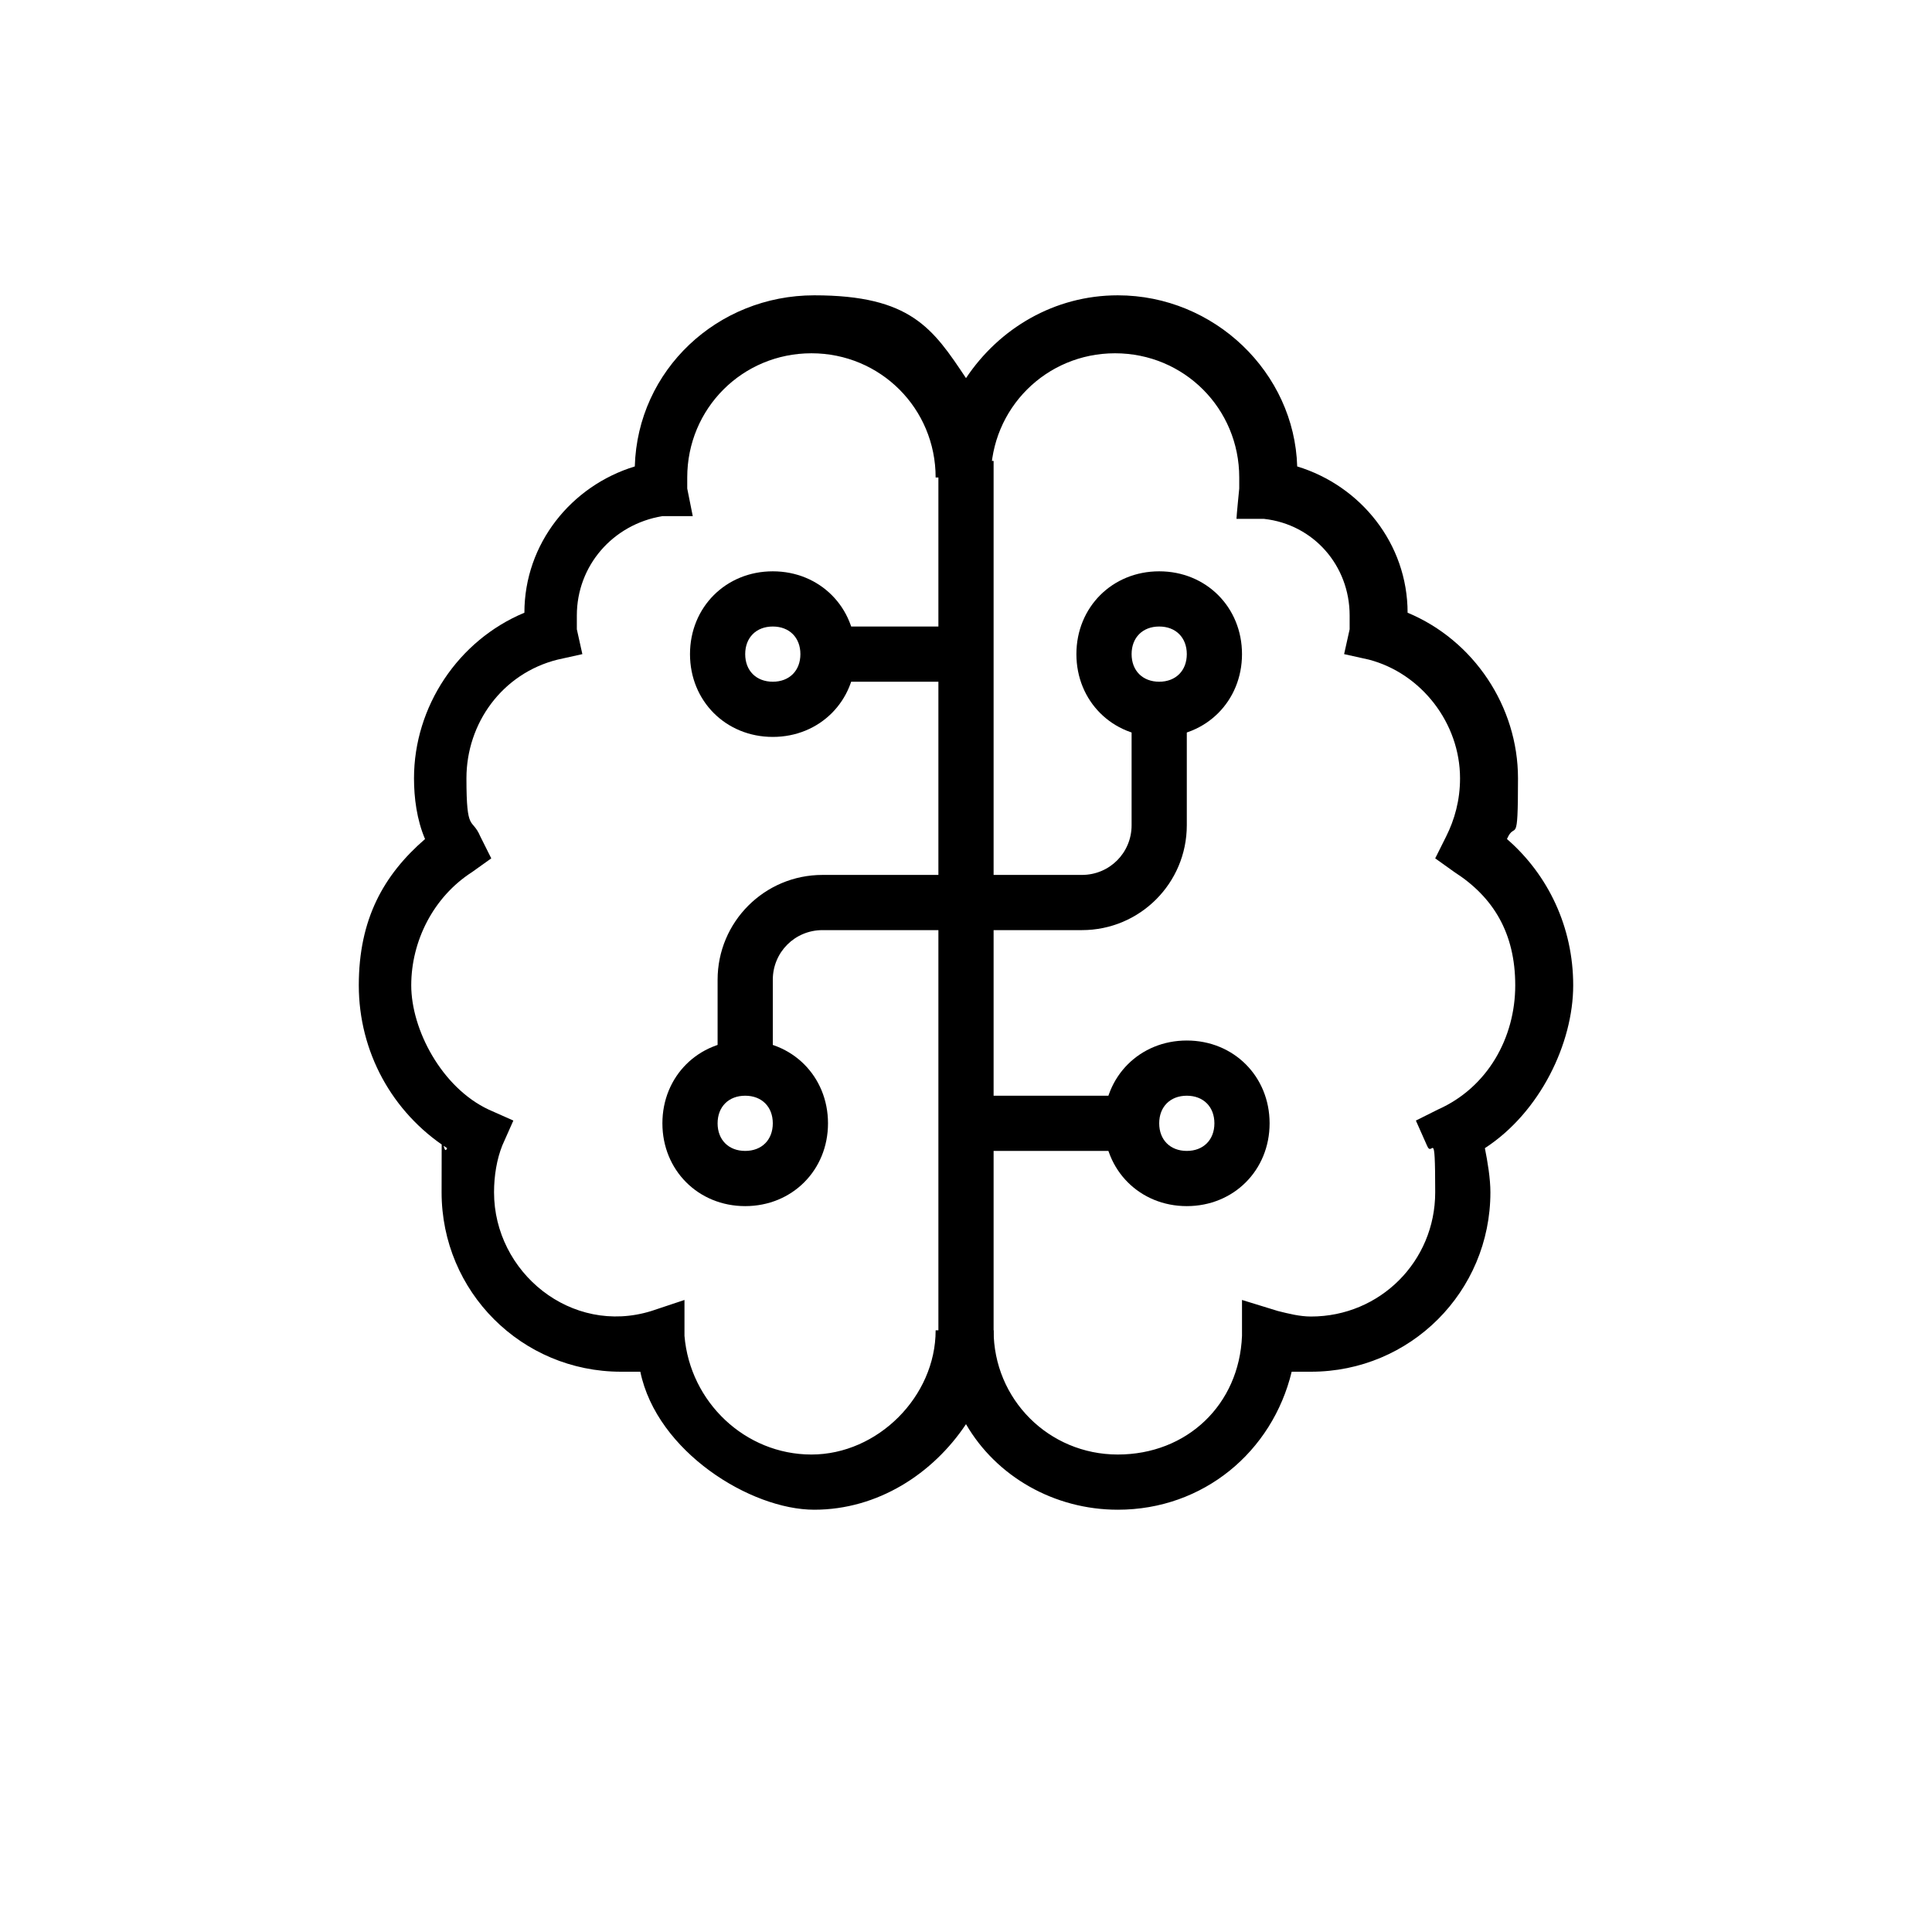
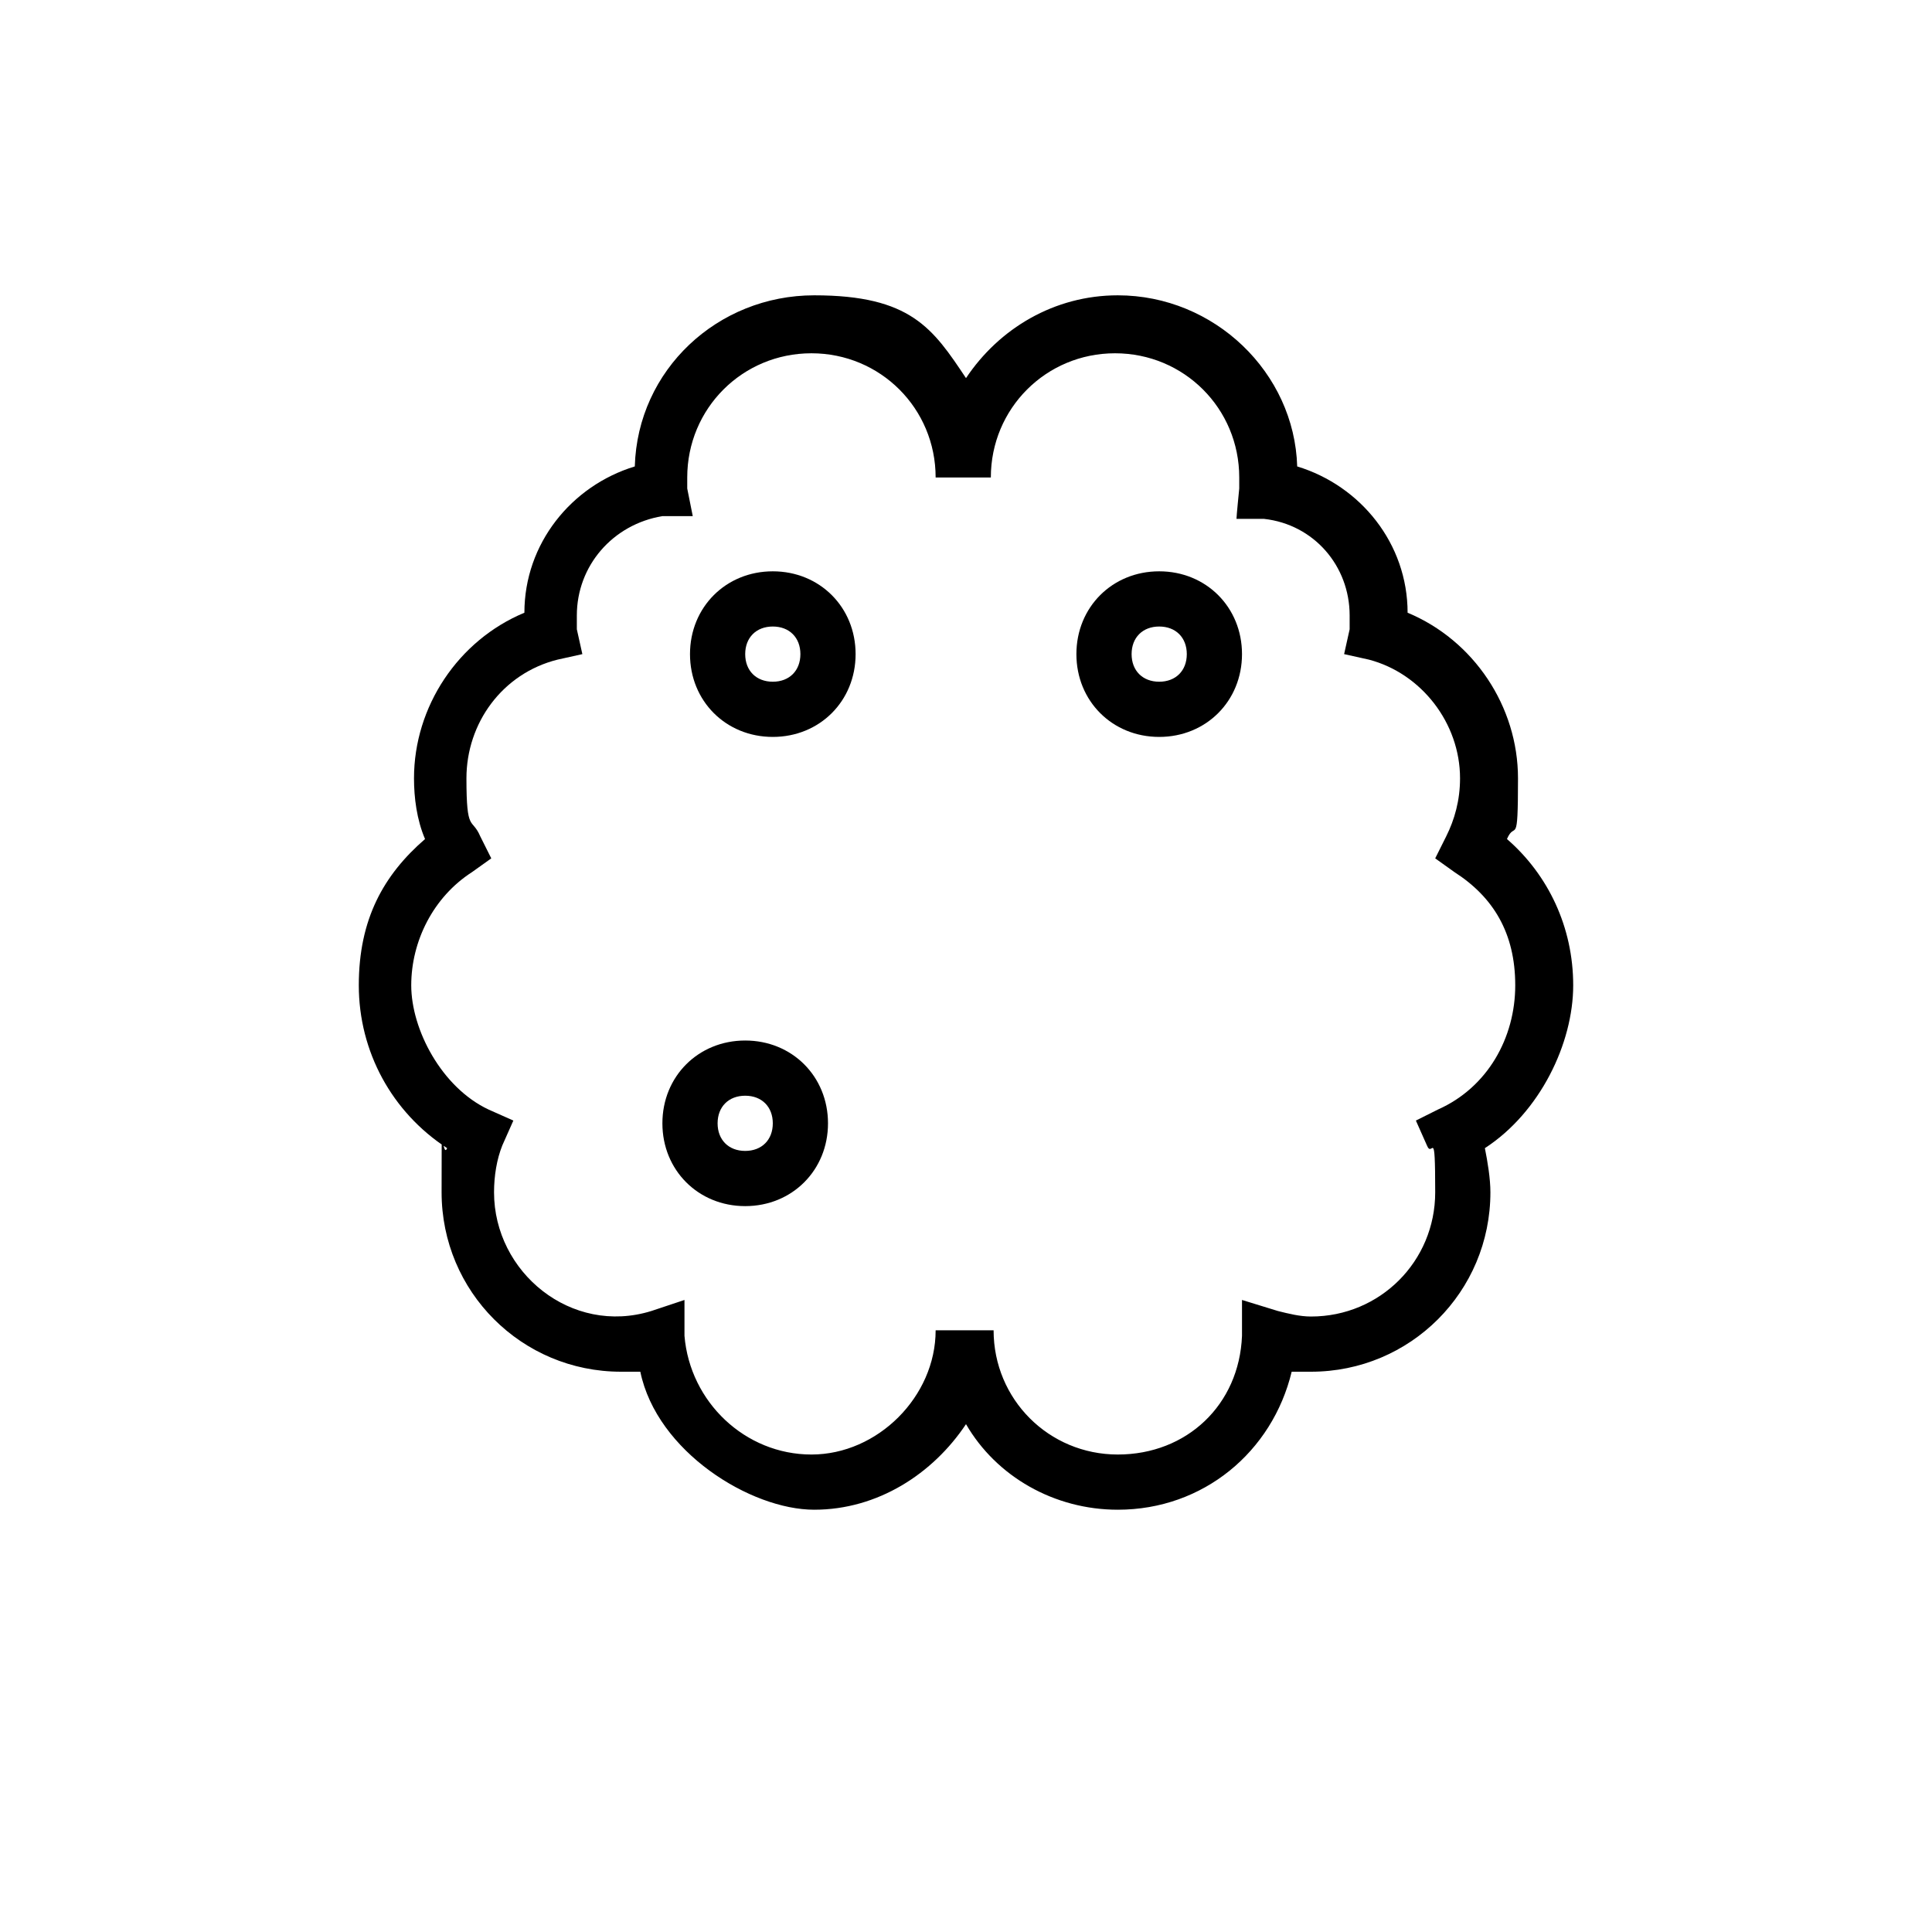
<svg xmlns="http://www.w3.org/2000/svg" id="Pfade" version="1.1" viewBox="0 0 70 70">
  <path d="M40.5,54.7c-2.3,0-4.4-1.2-5.5-3.1-1.2,1.8-3.2,3.1-5.5,3.1s-5.7-2.1-6.3-5c-.2,0-.4,0-.7,0-3.6,0-6.5-2.9-6.5-6.5s0-1.1.2-1.6c-2-1.3-3.2-3.5-3.2-5.9s.9-4,2.4-5.3c-.3-.7-.4-1.5-.4-2.2,0-2.6,1.6-5,4-6h0c0-2.5,1.7-4.6,4-5.3.1-3.5,3-6.2,6.5-6.2s4.3,1.2,5.5,3c1.2-1.8,3.2-3,5.5-3,3.5,0,6.4,2.8,6.5,6.2,2.3.7,4,2.8,4,5.3h0c2.4,1,4,3.4,4,6s-.1,1.5-.4,2.2c1.5,1.3,2.4,3.2,2.4,5.3s-1.2,4.6-3.2,5.9c.1.5.2,1.1.2,1.6,0,3.6-2.9,6.5-6.5,6.5s-.4,0-.7,0c-.7,2.9-3.2,5-6.3,5ZM34,48.2h2c0,2.5,2,4.5,4.5,4.5s4.4-1.8,4.5-4.3v-1.3c0,0,1.3.4,1.3.4.4.1.8.2,1.2.2,2.5,0,4.5-2,4.5-4.5s-.1-1.2-.3-1.7l-.4-.9.8-.4c1.8-.8,2.8-2.6,2.8-4.5s-.8-3.2-2.2-4.1l-.7-.5.4-.8c.3-.6.5-1.3.5-2.1,0-2-1.4-3.8-3.3-4.3l-.9-.2.2-.9c0-.2,0-.3,0-.5,0-1.8-1.3-3.3-3.1-3.5h-1c0-.1.1-1.1.1-1.1,0-.1,0-.3,0-.4,0-2.5-2-4.5-4.5-4.5s-4.5,2-4.5,4.5h-2c0-2.5-2-4.5-4.5-4.5s-4.5,2-4.5,4.5,0,.3,0,.4l.2,1h-1.1c-1.8.3-3.1,1.8-3.1,3.6s0,.3,0,.5l.2.9-.9.2c-2,.5-3.3,2.3-3.3,4.3s.2,1.4.5,2.1l.4.8-.7.5c-1.4.9-2.2,2.5-2.2,4.1s1.1,3.7,2.8,4.5l.9.4-.4.9c-.2.5-.3,1.1-.3,1.7,0,2.9,2.8,5.2,5.7,4.3l1.2-.4v1.3c.2,2.4,2.2,4.3,4.6,4.3s4.5-2.1,4.5-4.5Z" />
-   <rect x="34" y="16.7" width="2" height="32" />
  <path d="M28,26.7c-1.7,0-3-1.3-3-3s1.3-3,3-3,3,1.3,3,3-1.3,3-3,3ZM28,22.7c-.6,0-1,.4-1,1s.4,1,1,1,1-.4,1-1-.4-1-1-1Z" />
  <path d="M42,26.7c-1.7,0-3-1.3-3-3s1.3-3,3-3,3,1.3,3,3-1.3,3-3,3ZM42,22.7c-.6,0-1,.4-1,1s.4,1,1,1,1-.4,1-1-.4-1-1-1Z" />
-   <path d="M43,43.7c-1.7,0-3-1.3-3-3s1.3-3,3-3,3,1.3,3,3-1.3,3-3,3ZM43,39.7c-.6,0-1,.4-1,1s.4,1,1,1,1-.4,1-1-.4-1-1-1Z" />
  <path d="M27,43.7c-1.7,0-3-1.3-3-3s1.3-3,3-3,3,1.3,3,3-1.3,3-3,3ZM27,39.7c-.6,0-1,.4-1,1s.4,1,1,1,1-.4,1-1-.4-1-1-1Z" />
-   <rect x="30" y="22.7" width="5" height="2" />
-   <rect x="35" y="39.7" width="6" height="2" />
-   <path d="M28,38.7h-2v-3.2c0-2.1,1.7-3.8,3.8-3.8h9.4c1,0,1.8-.8,1.8-1.8v-4.2h2v4.2c0,2.1-1.7,3.8-3.8,3.8h-9.4c-1,0-1.8.8-1.8,1.8v3.2Z" />
</svg>